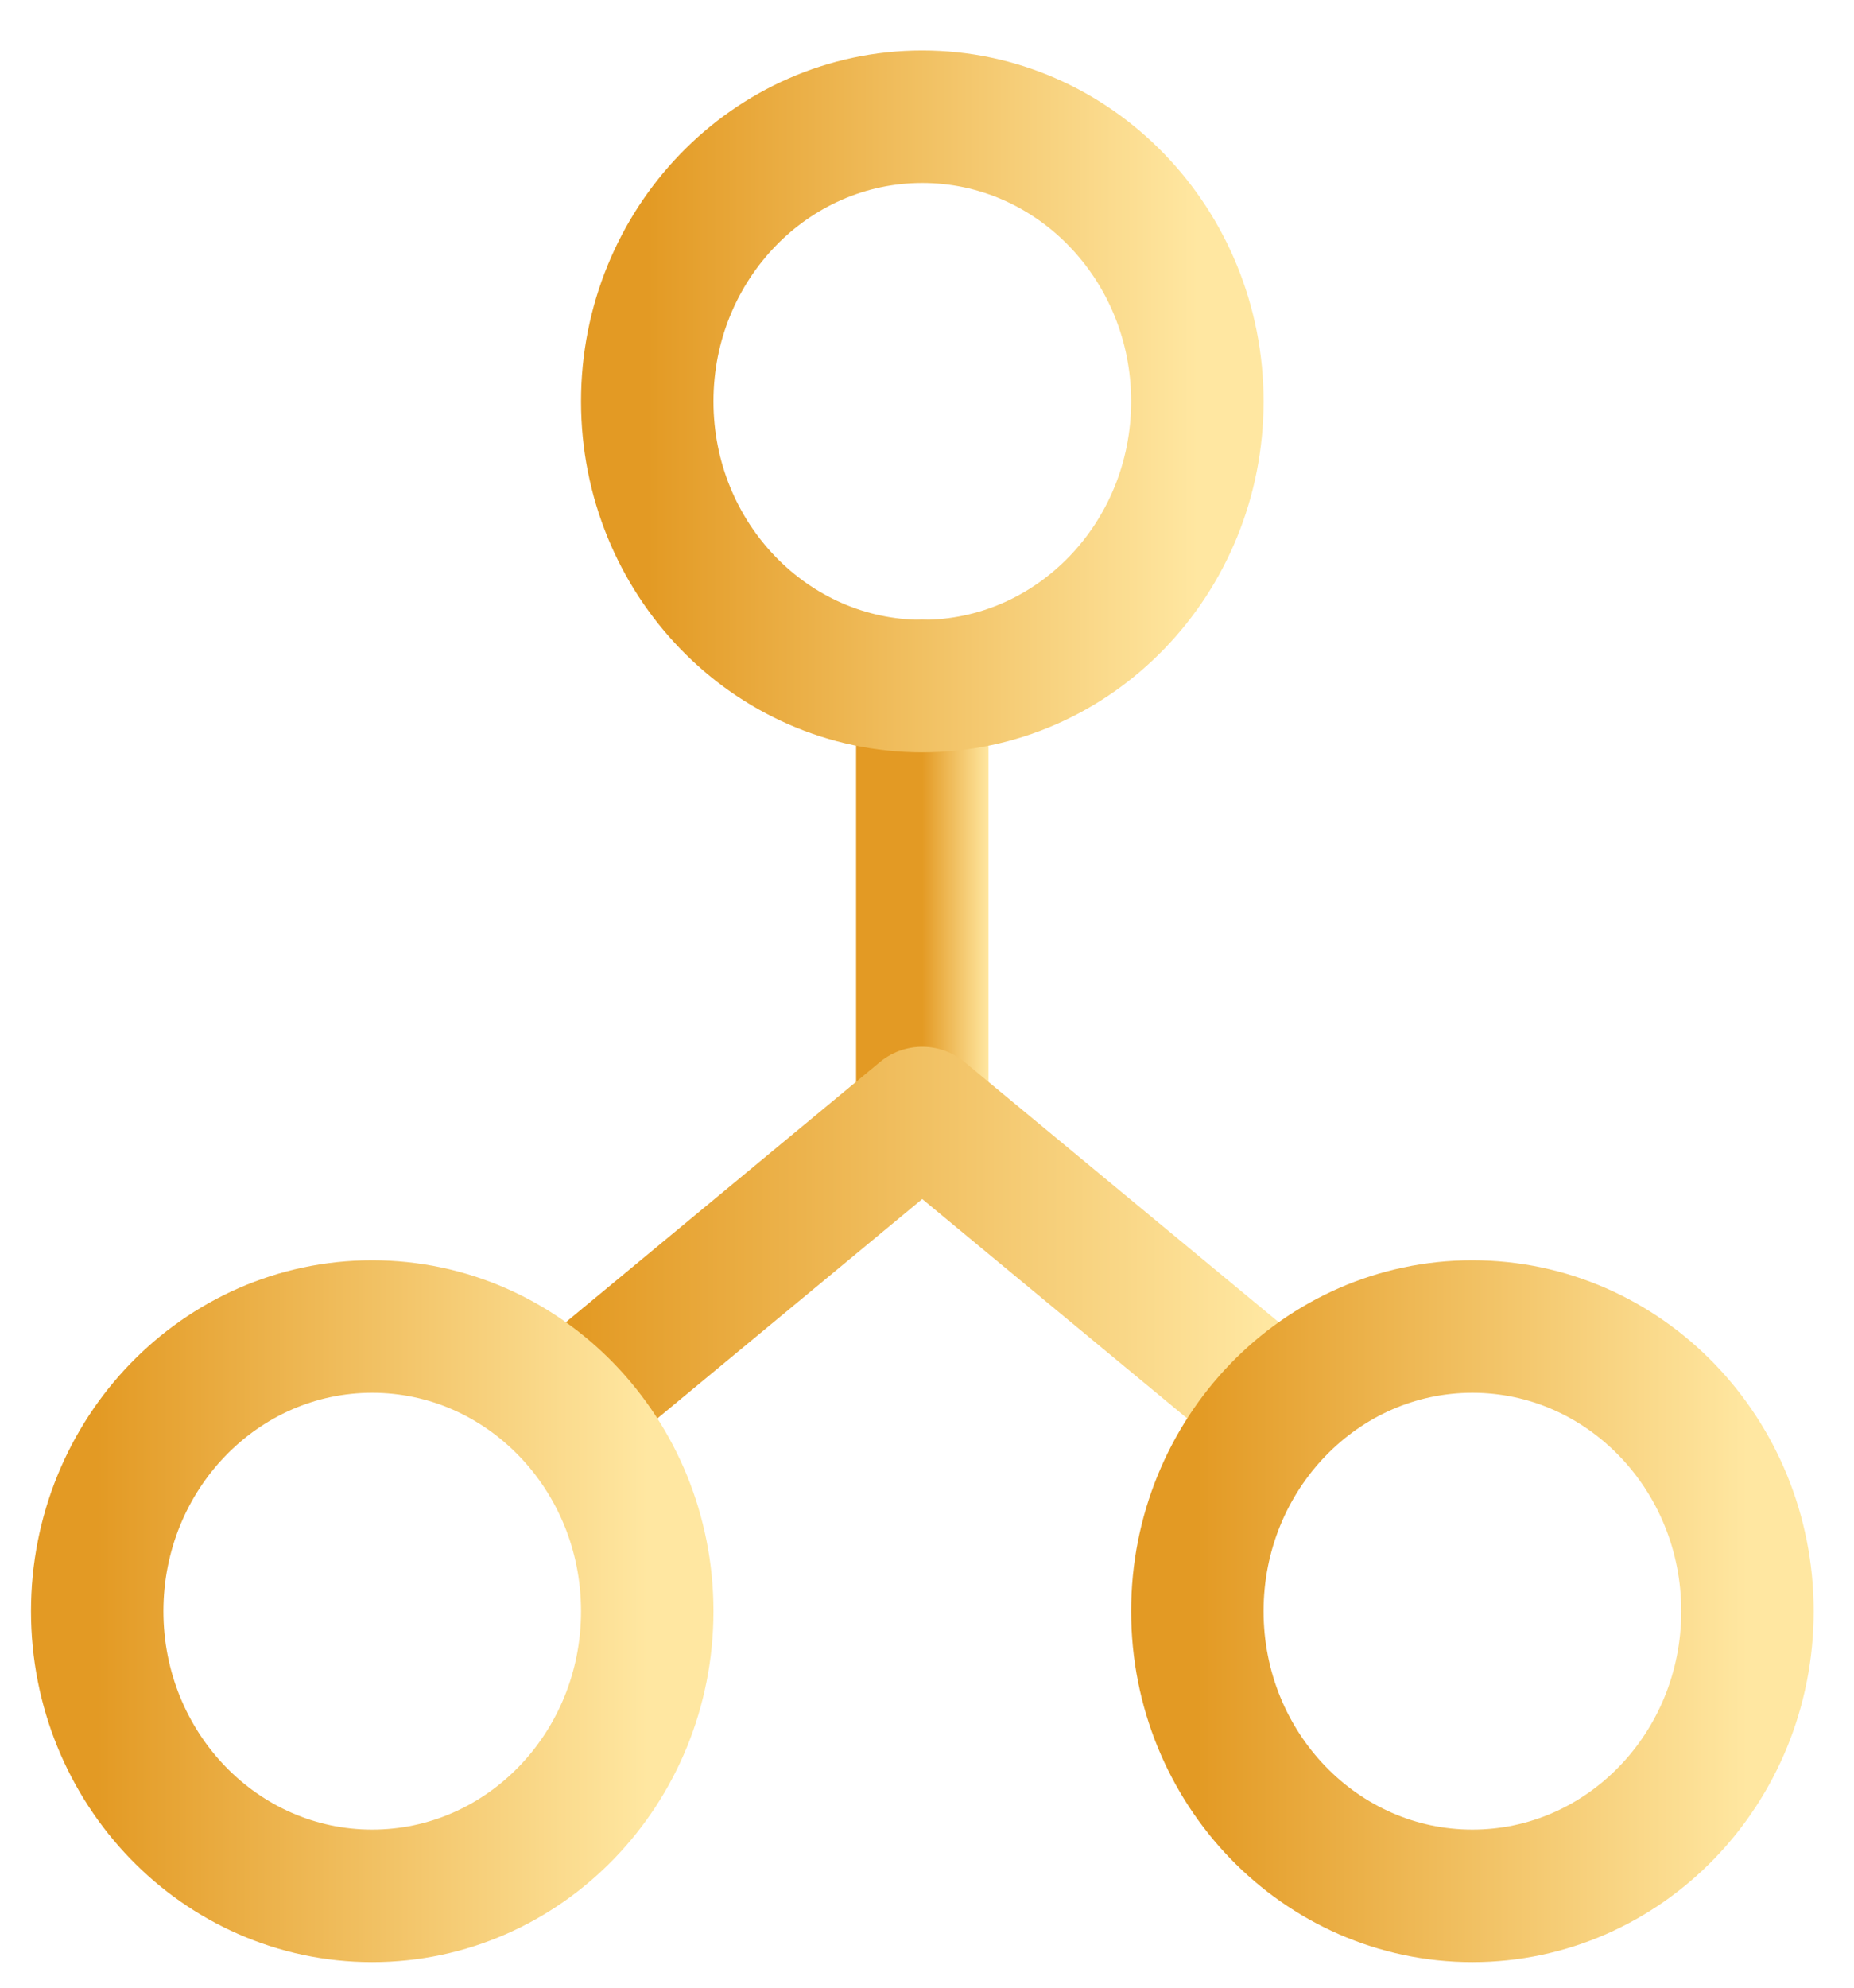
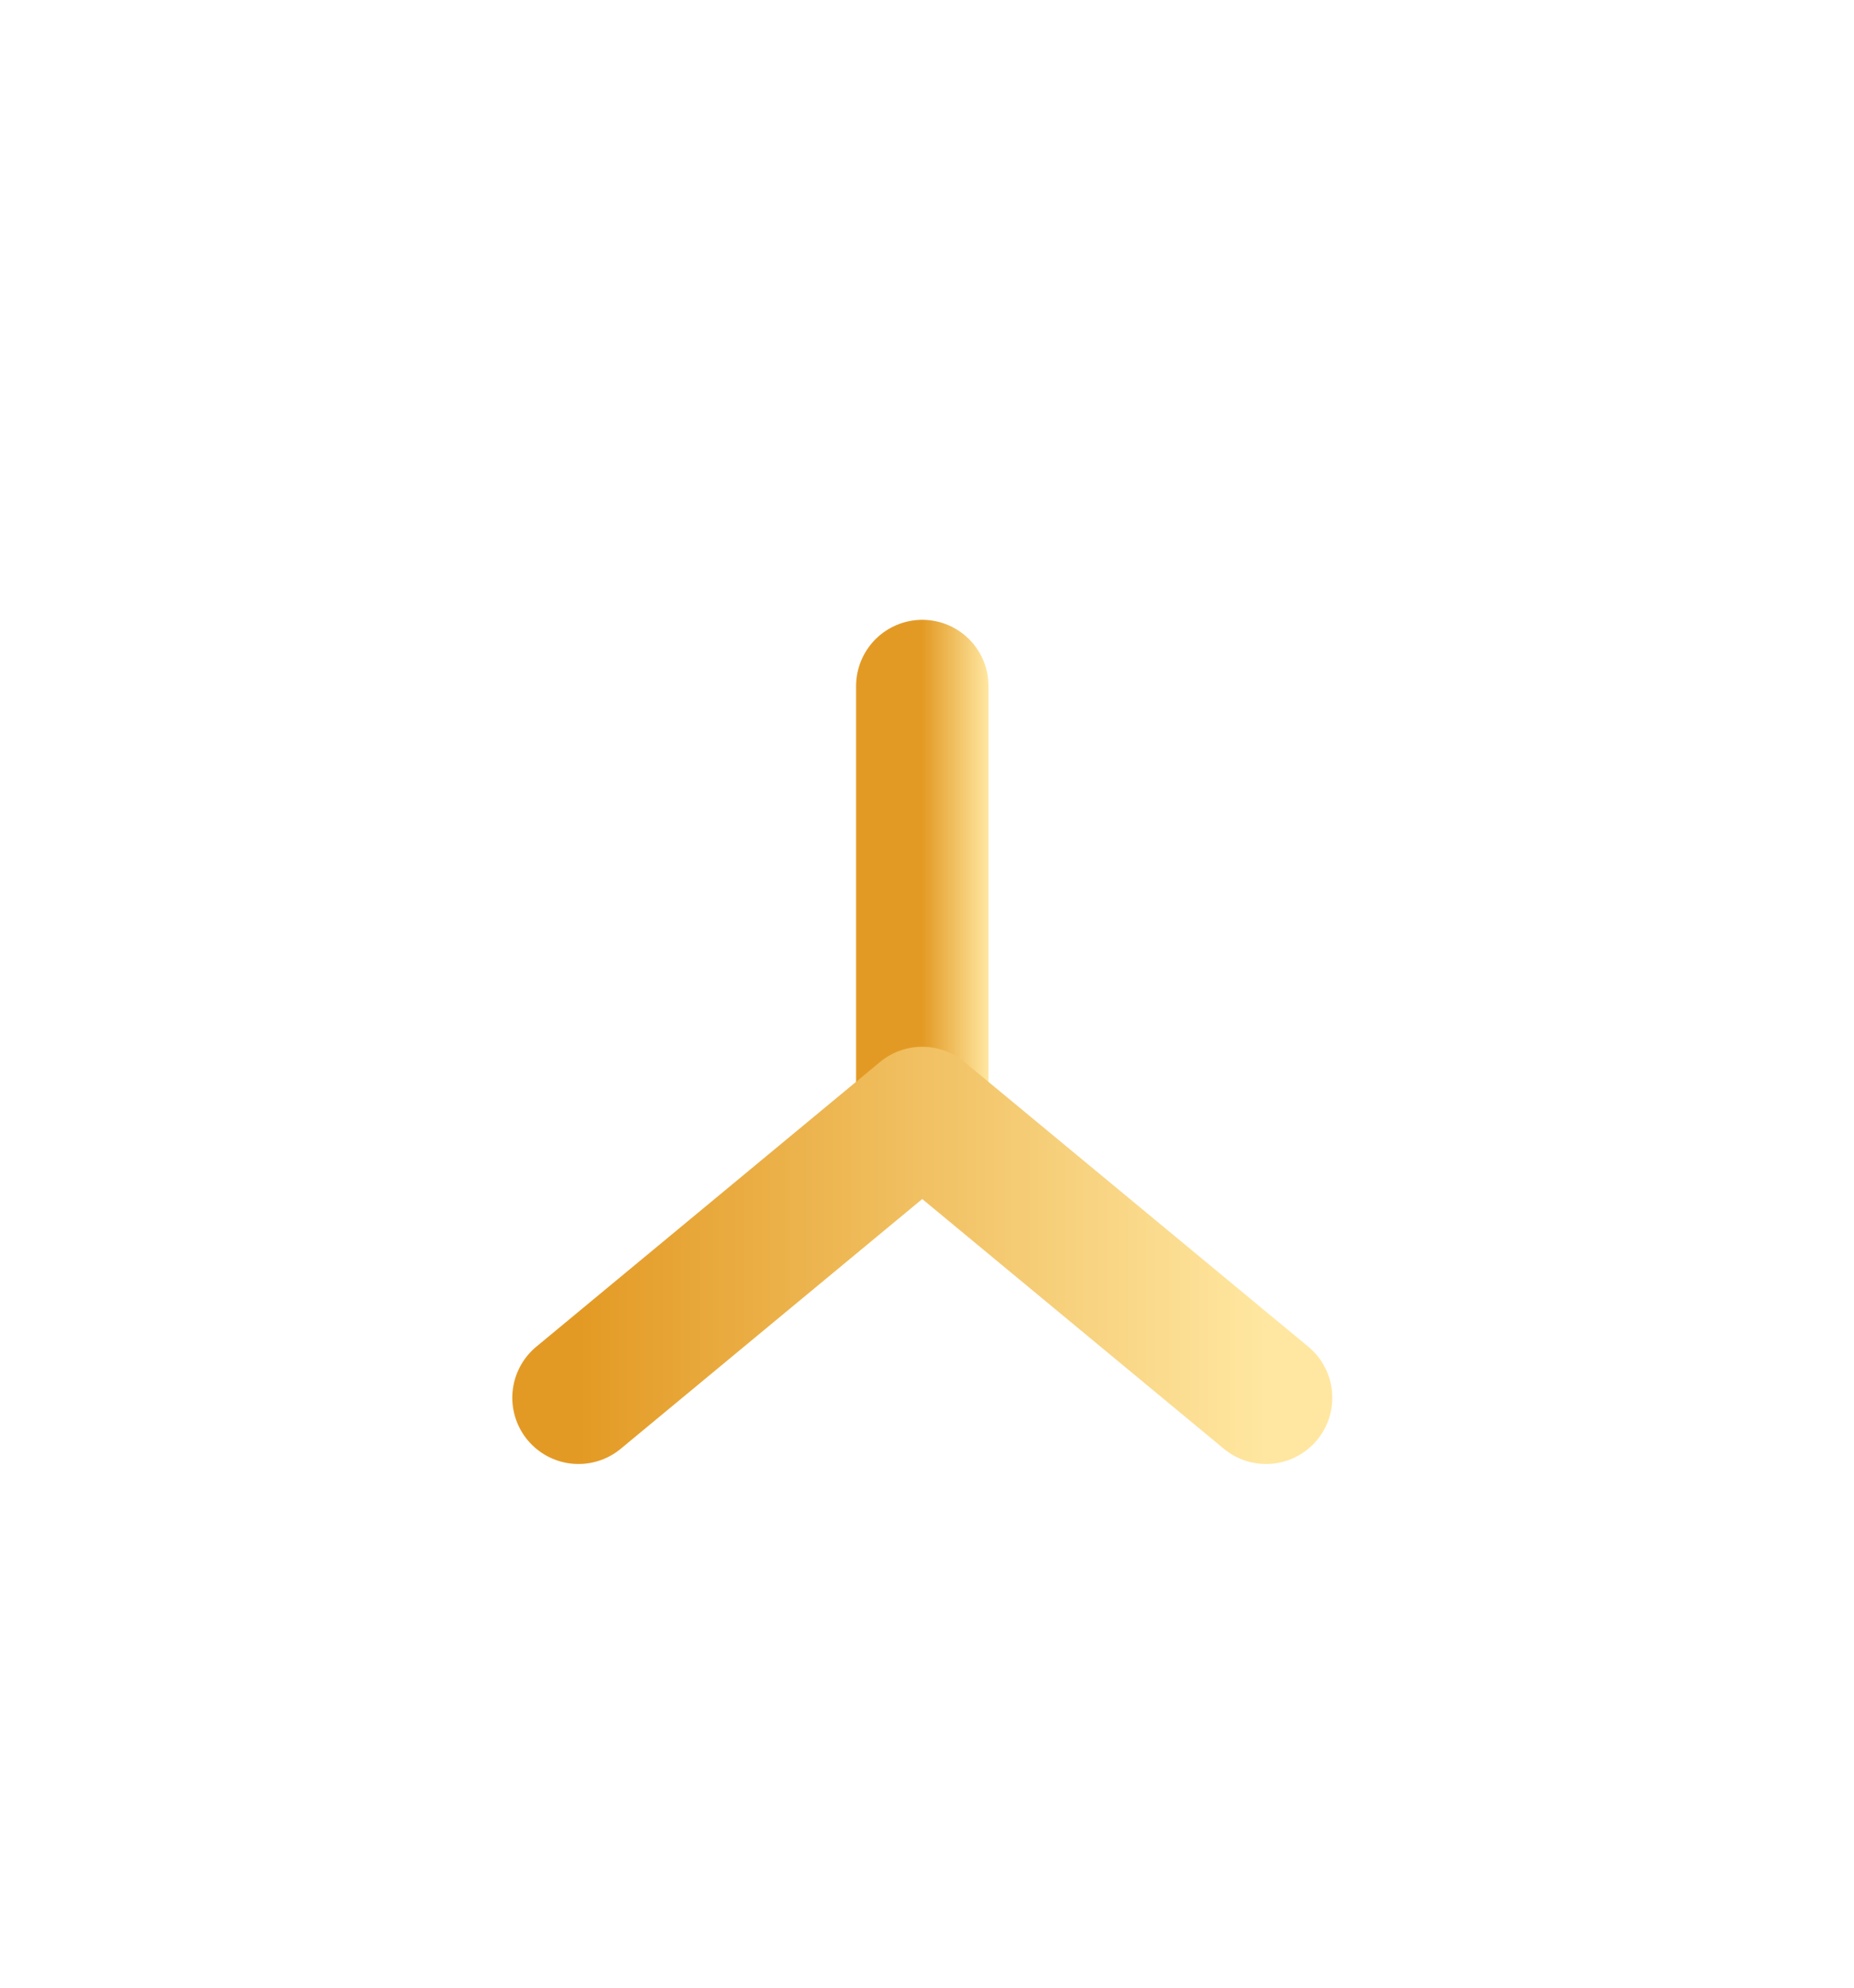
<svg xmlns="http://www.w3.org/2000/svg" width="28" height="30" viewBox="0 0 28 30" fill="none">
  <g id="Networking">
    <path id="Path" d="M13.929 10.355V16.799" stroke="url(#paint0_linear_142_287)" stroke-width="2" stroke-linecap="round" stroke-linejoin="round" />
    <path id="Path_2" d="M8.737 21.096L13.928 16.799L19.121 21.096" stroke="url(#paint1_linear_142_287)" stroke-width="2" stroke-linecap="round" stroke-linejoin="round" />
-     <path id="Oval" d="M13.929 10.355C16.223 10.355 18.083 8.431 18.083 6.058C18.083 3.686 16.223 1.762 13.929 1.762C11.635 1.762 9.775 3.686 9.775 6.058C9.775 8.431 11.635 10.355 13.929 10.355Z" stroke="url(#paint2_linear_142_287)" stroke-width="2" stroke-linecap="round" stroke-linejoin="round" />
-     <path id="Oval_2" d="M5.621 28.614C7.915 28.614 9.775 26.691 9.775 24.318C9.775 21.945 7.915 20.021 5.621 20.021C3.327 20.021 1.468 21.945 1.468 24.318C1.468 26.691 3.327 28.614 5.621 28.614Z" stroke="url(#paint3_linear_142_287)" stroke-width="2" stroke-linecap="round" stroke-linejoin="round" />
-     <path id="Oval_3" d="M22.237 28.614C24.531 28.614 26.391 26.691 26.391 24.318C26.391 21.945 24.531 20.021 22.237 20.021C19.943 20.021 18.083 21.945 18.083 24.318C18.083 26.691 19.943 28.614 22.237 28.614Z" stroke="url(#paint4_linear_142_287)" stroke-width="2" stroke-linecap="round" stroke-linejoin="round" />
  </g>
  <defs>
    <linearGradient id="paint0_linear_142_287" x1="13.929" y1="13.577" x2="14.929" y2="13.577" gradientUnits="userSpaceOnUse">
      <stop stop-color="#E39A24" />
      <stop offset="1" stop-color="#FFE7A1" />
    </linearGradient>
    <linearGradient id="paint1_linear_142_287" x1="8.737" y1="18.947" x2="19.121" y2="18.947" gradientUnits="userSpaceOnUse">
      <stop stop-color="#E39A24" />
      <stop offset="1" stop-color="#FFE7A1" />
    </linearGradient>
    <linearGradient id="paint2_linear_142_287" x1="9.775" y1="6.058" x2="18.083" y2="6.058" gradientUnits="userSpaceOnUse">
      <stop stop-color="#E39A24" />
      <stop offset="1" stop-color="#FFE7A1" />
    </linearGradient>
    <linearGradient id="paint3_linear_142_287" x1="1.468" y1="24.318" x2="9.775" y2="24.318" gradientUnits="userSpaceOnUse">
      <stop stop-color="#E39A24" />
      <stop offset="1" stop-color="#FFE7A1" />
    </linearGradient>
    <linearGradient id="paint4_linear_142_287" x1="18.083" y1="24.318" x2="26.391" y2="24.318" gradientUnits="userSpaceOnUse">
      <stop stop-color="#E39A24" />
      <stop offset="1" stop-color="#FFE7A1" />
    </linearGradient>
  </defs>
</svg>